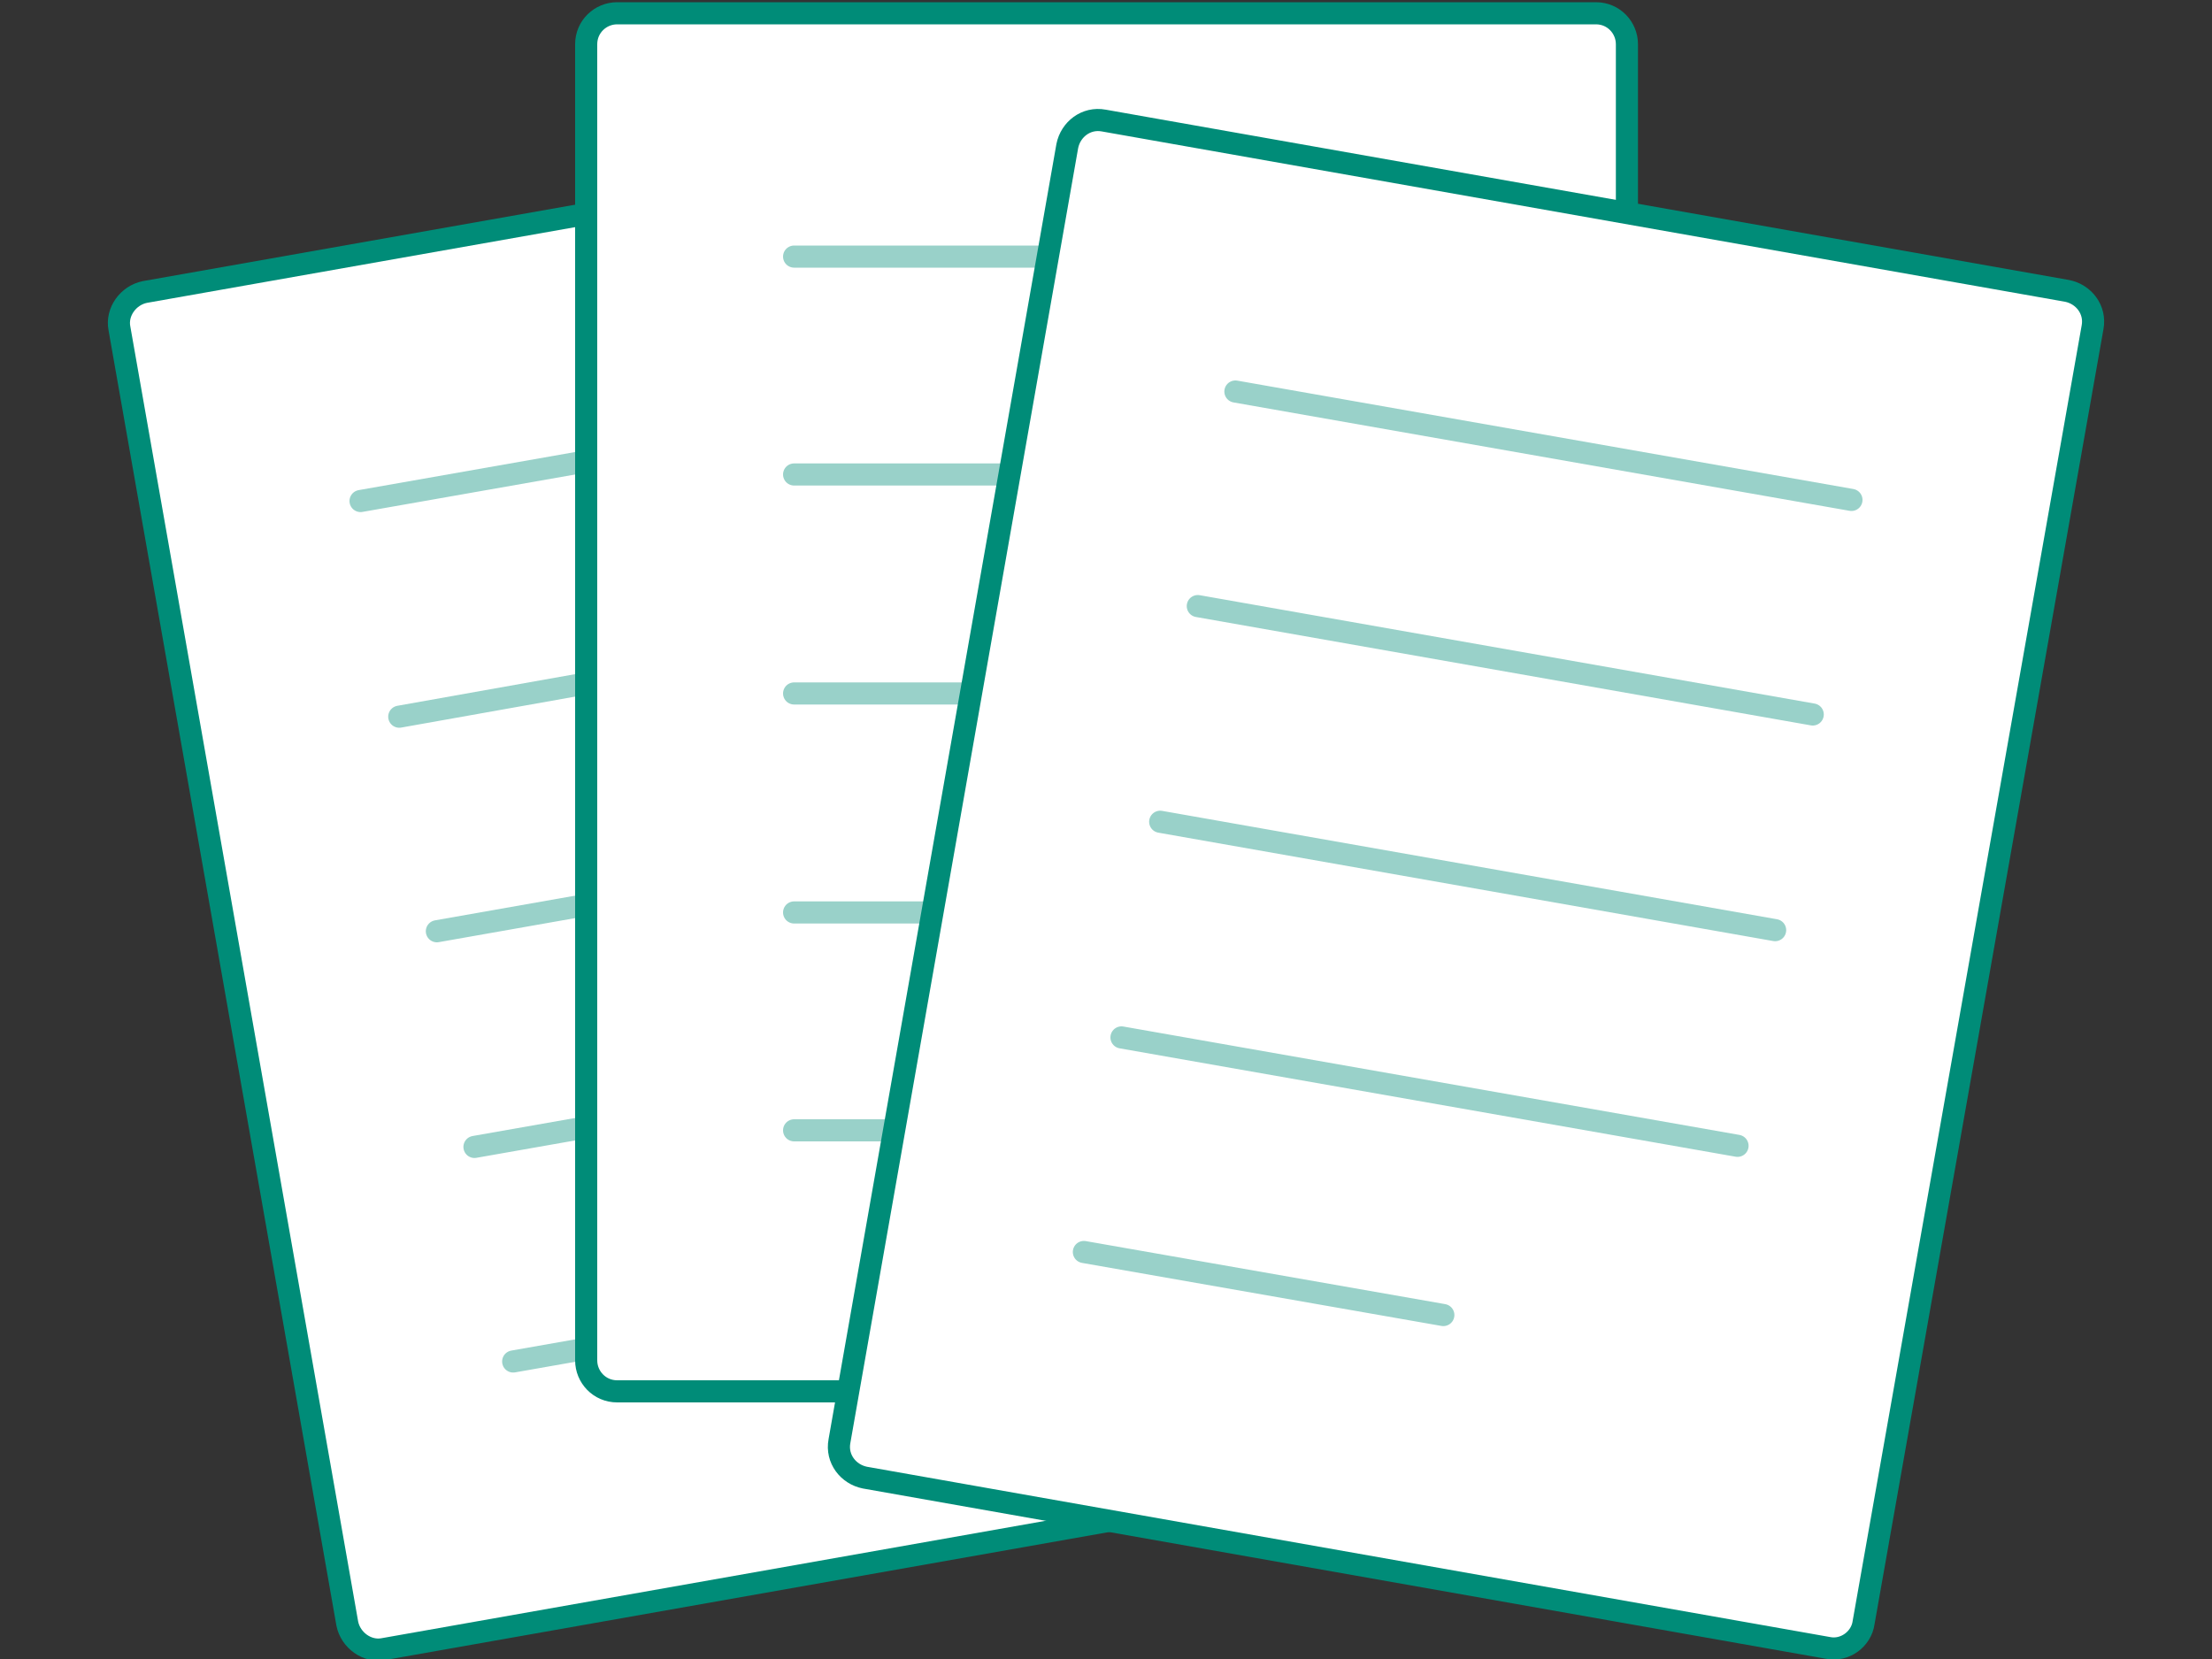
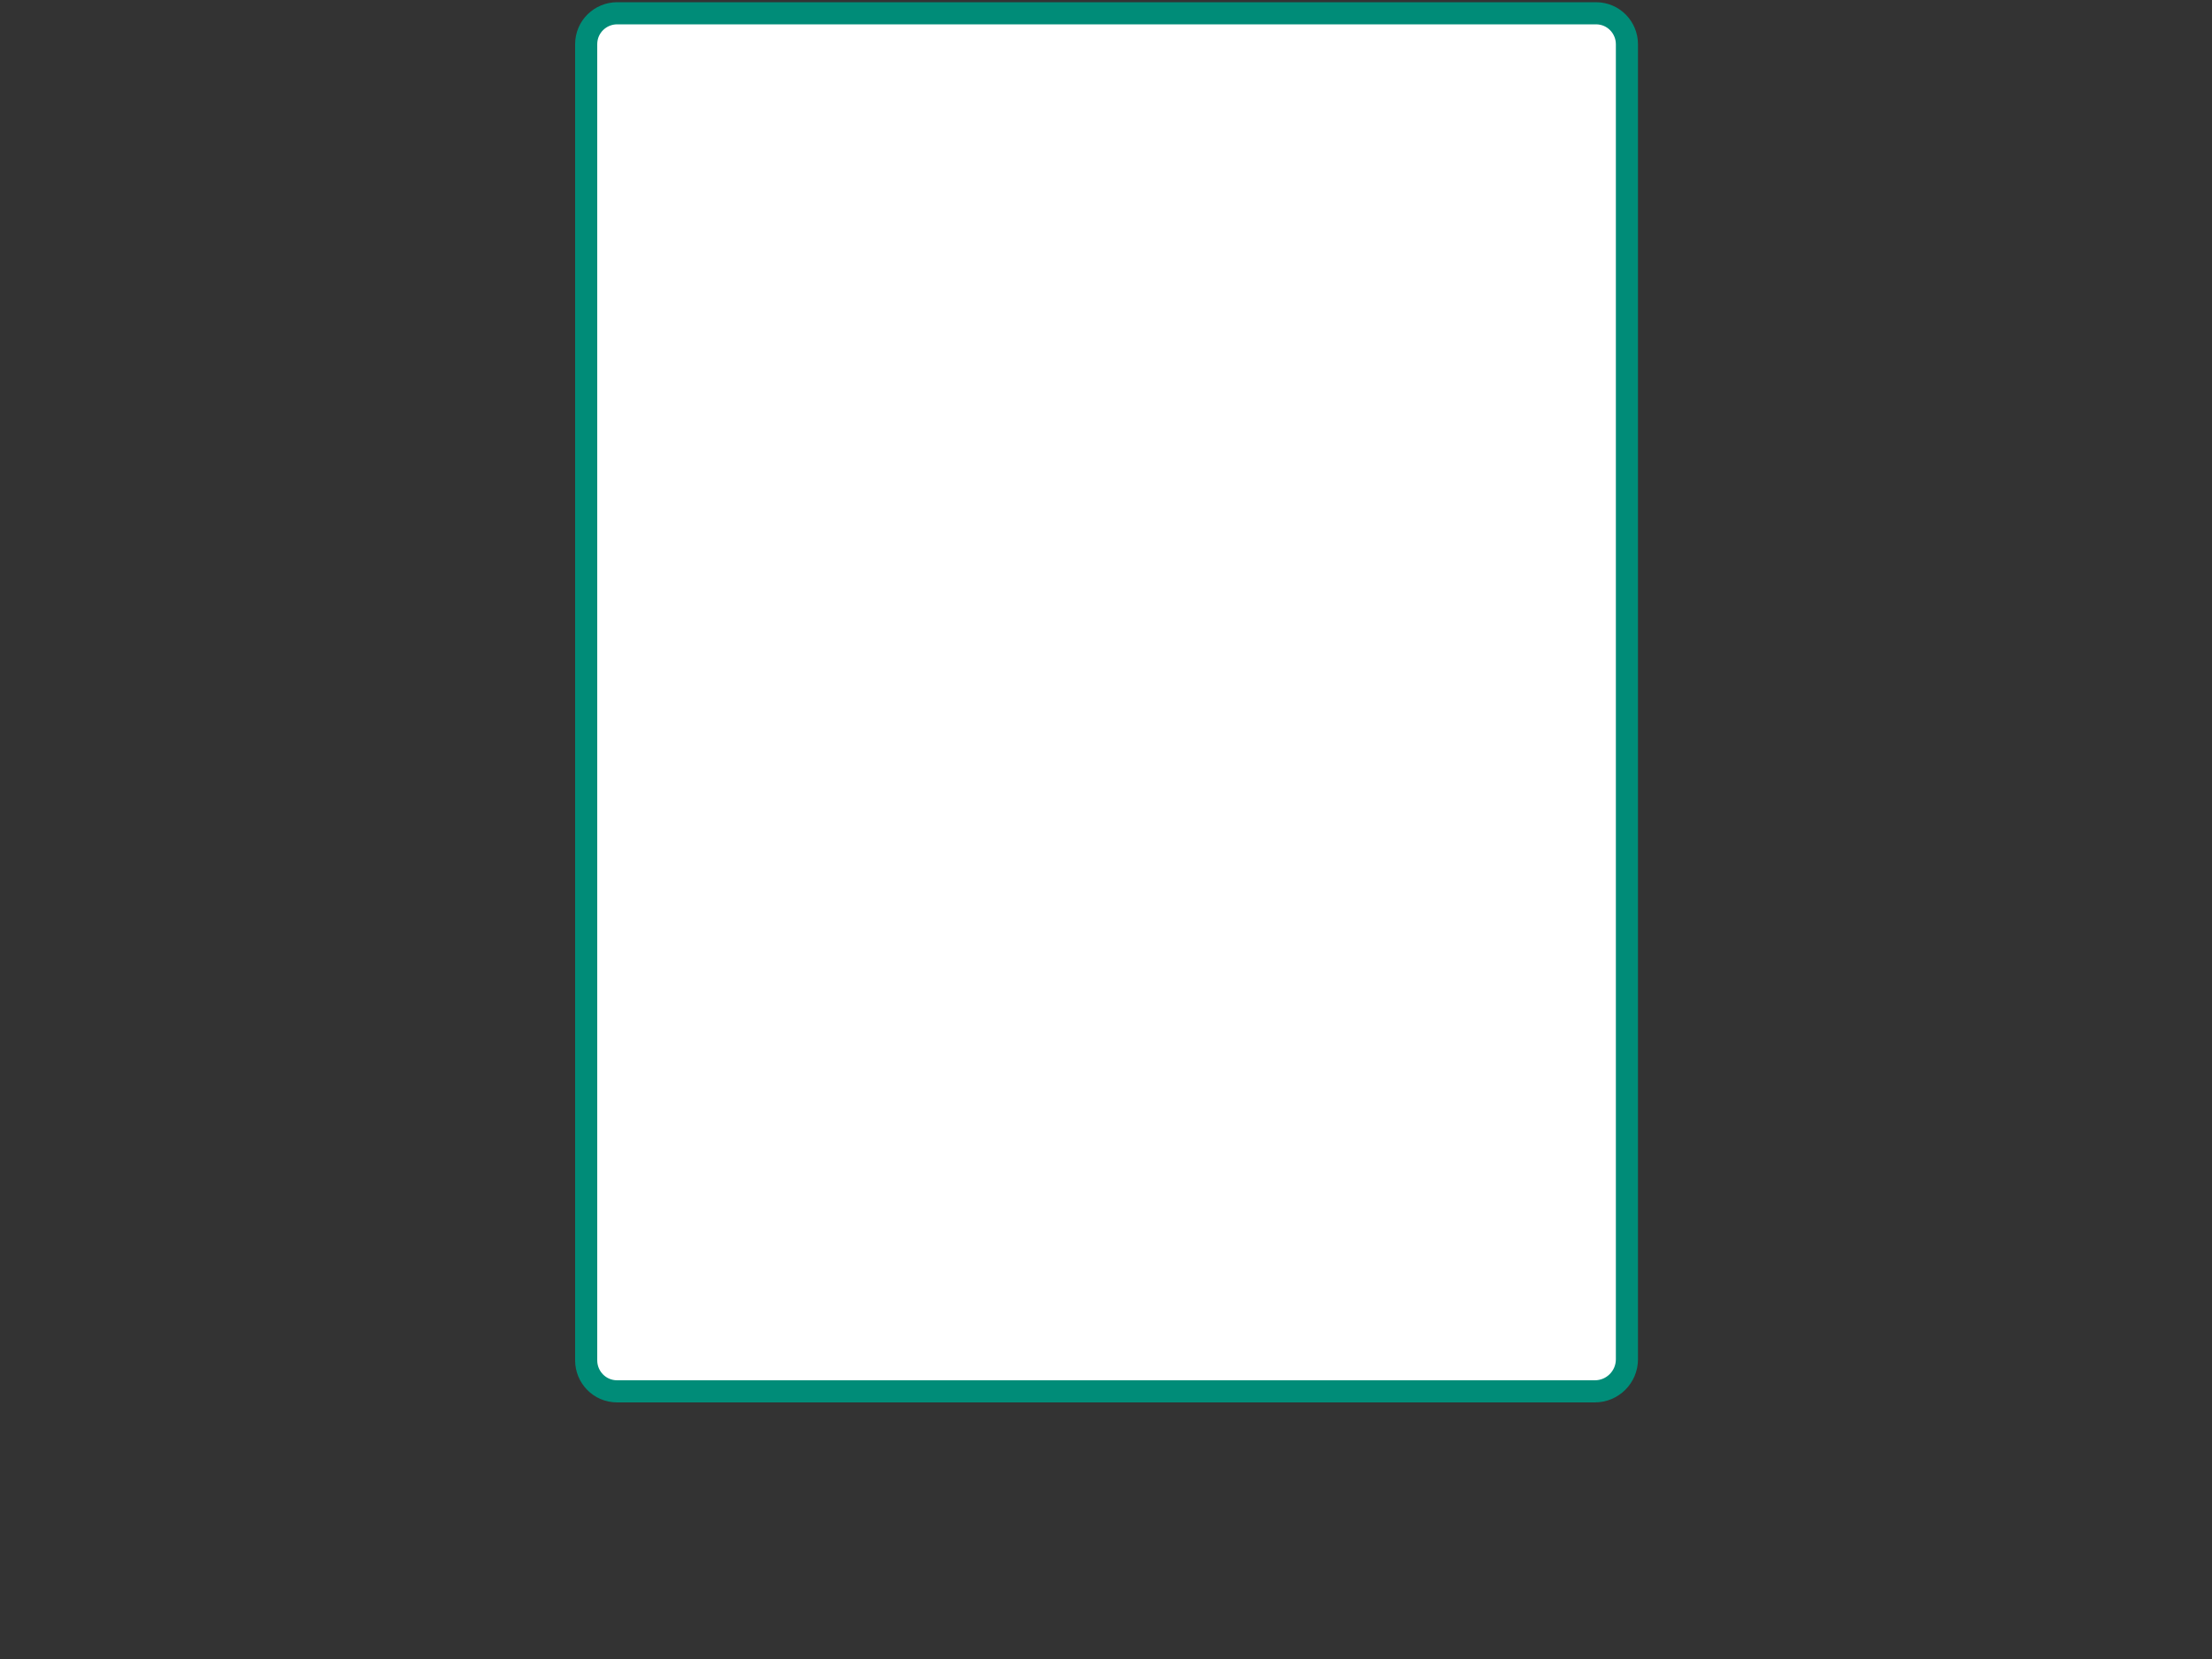
<svg xmlns="http://www.w3.org/2000/svg" id="レイヤー_1" viewBox="0 0 200 150">
  <rect x="0" y="0" width="200" height="150" fill="#333333" stroke="none" />
  <style>.st0,.st1{fill:#fff;stroke:#008c78;stroke-width:2;stroke-linecap:round;stroke-linejoin:round;stroke-miterlimit:10}.st1{fill:none;stroke:#99d1c9}</style>
-   <path class="st0" d="M121.8 133.7l-87.1 15.4c-1.5.3-3-.8-3.3-2.3L10.8 29.7c-.3-1.5.8-3 2.3-3.3L100.2 11c1.5-.3 3 .8 3.3 2.3l20.7 117.1c.2 1.6-.8 3.1-2.4 3.3z" />
-   <path class="st1" d="M32.6 45.3l55.7-9.8M36.1 64.8l55.6-9.9M39.5 84.2l55.6-9.8m-52.2 29.3l55.7-9.8m-52.2 29.2l32.4-5.7" />
  <path class="st0" d="M144.2 125.8H55.8c-1.6 0-2.8-1.3-2.8-2.8V4c0-1.6 1.3-2.8 2.8-2.8h88.5c1.6 0 2.8 1.3 2.8 2.8v118.9c0 1.6-1.3 2.9-2.9 2.9z" />
-   <path class="st1" d="M71.8 23.2h56.4M71.8 42.9h56.4M71.8 62.7h56.4M71.8 82.5h56.4m-56.4 19.7h32.9" />
-   <path class="st0" d="M165.3 149l-87.1-15.4c-1.5-.3-2.6-1.7-2.3-3.3L96.5 13.2c.3-1.5 1.7-2.6 3.3-2.3l87.1 15.4c1.5.3 2.6 1.7 2.3 3.3l-20.7 117.1c-.2 1.5-1.7 2.6-3.2 2.3z" />
-   <path class="st1" d="M111.7 35.4l55.7 9.8m-59.1 9.6l55.6 9.8m-59 9.7l55.6 9.8m-59.1 9.7l55.7 9.8M98 113.2l32.5 5.7" />
</svg>